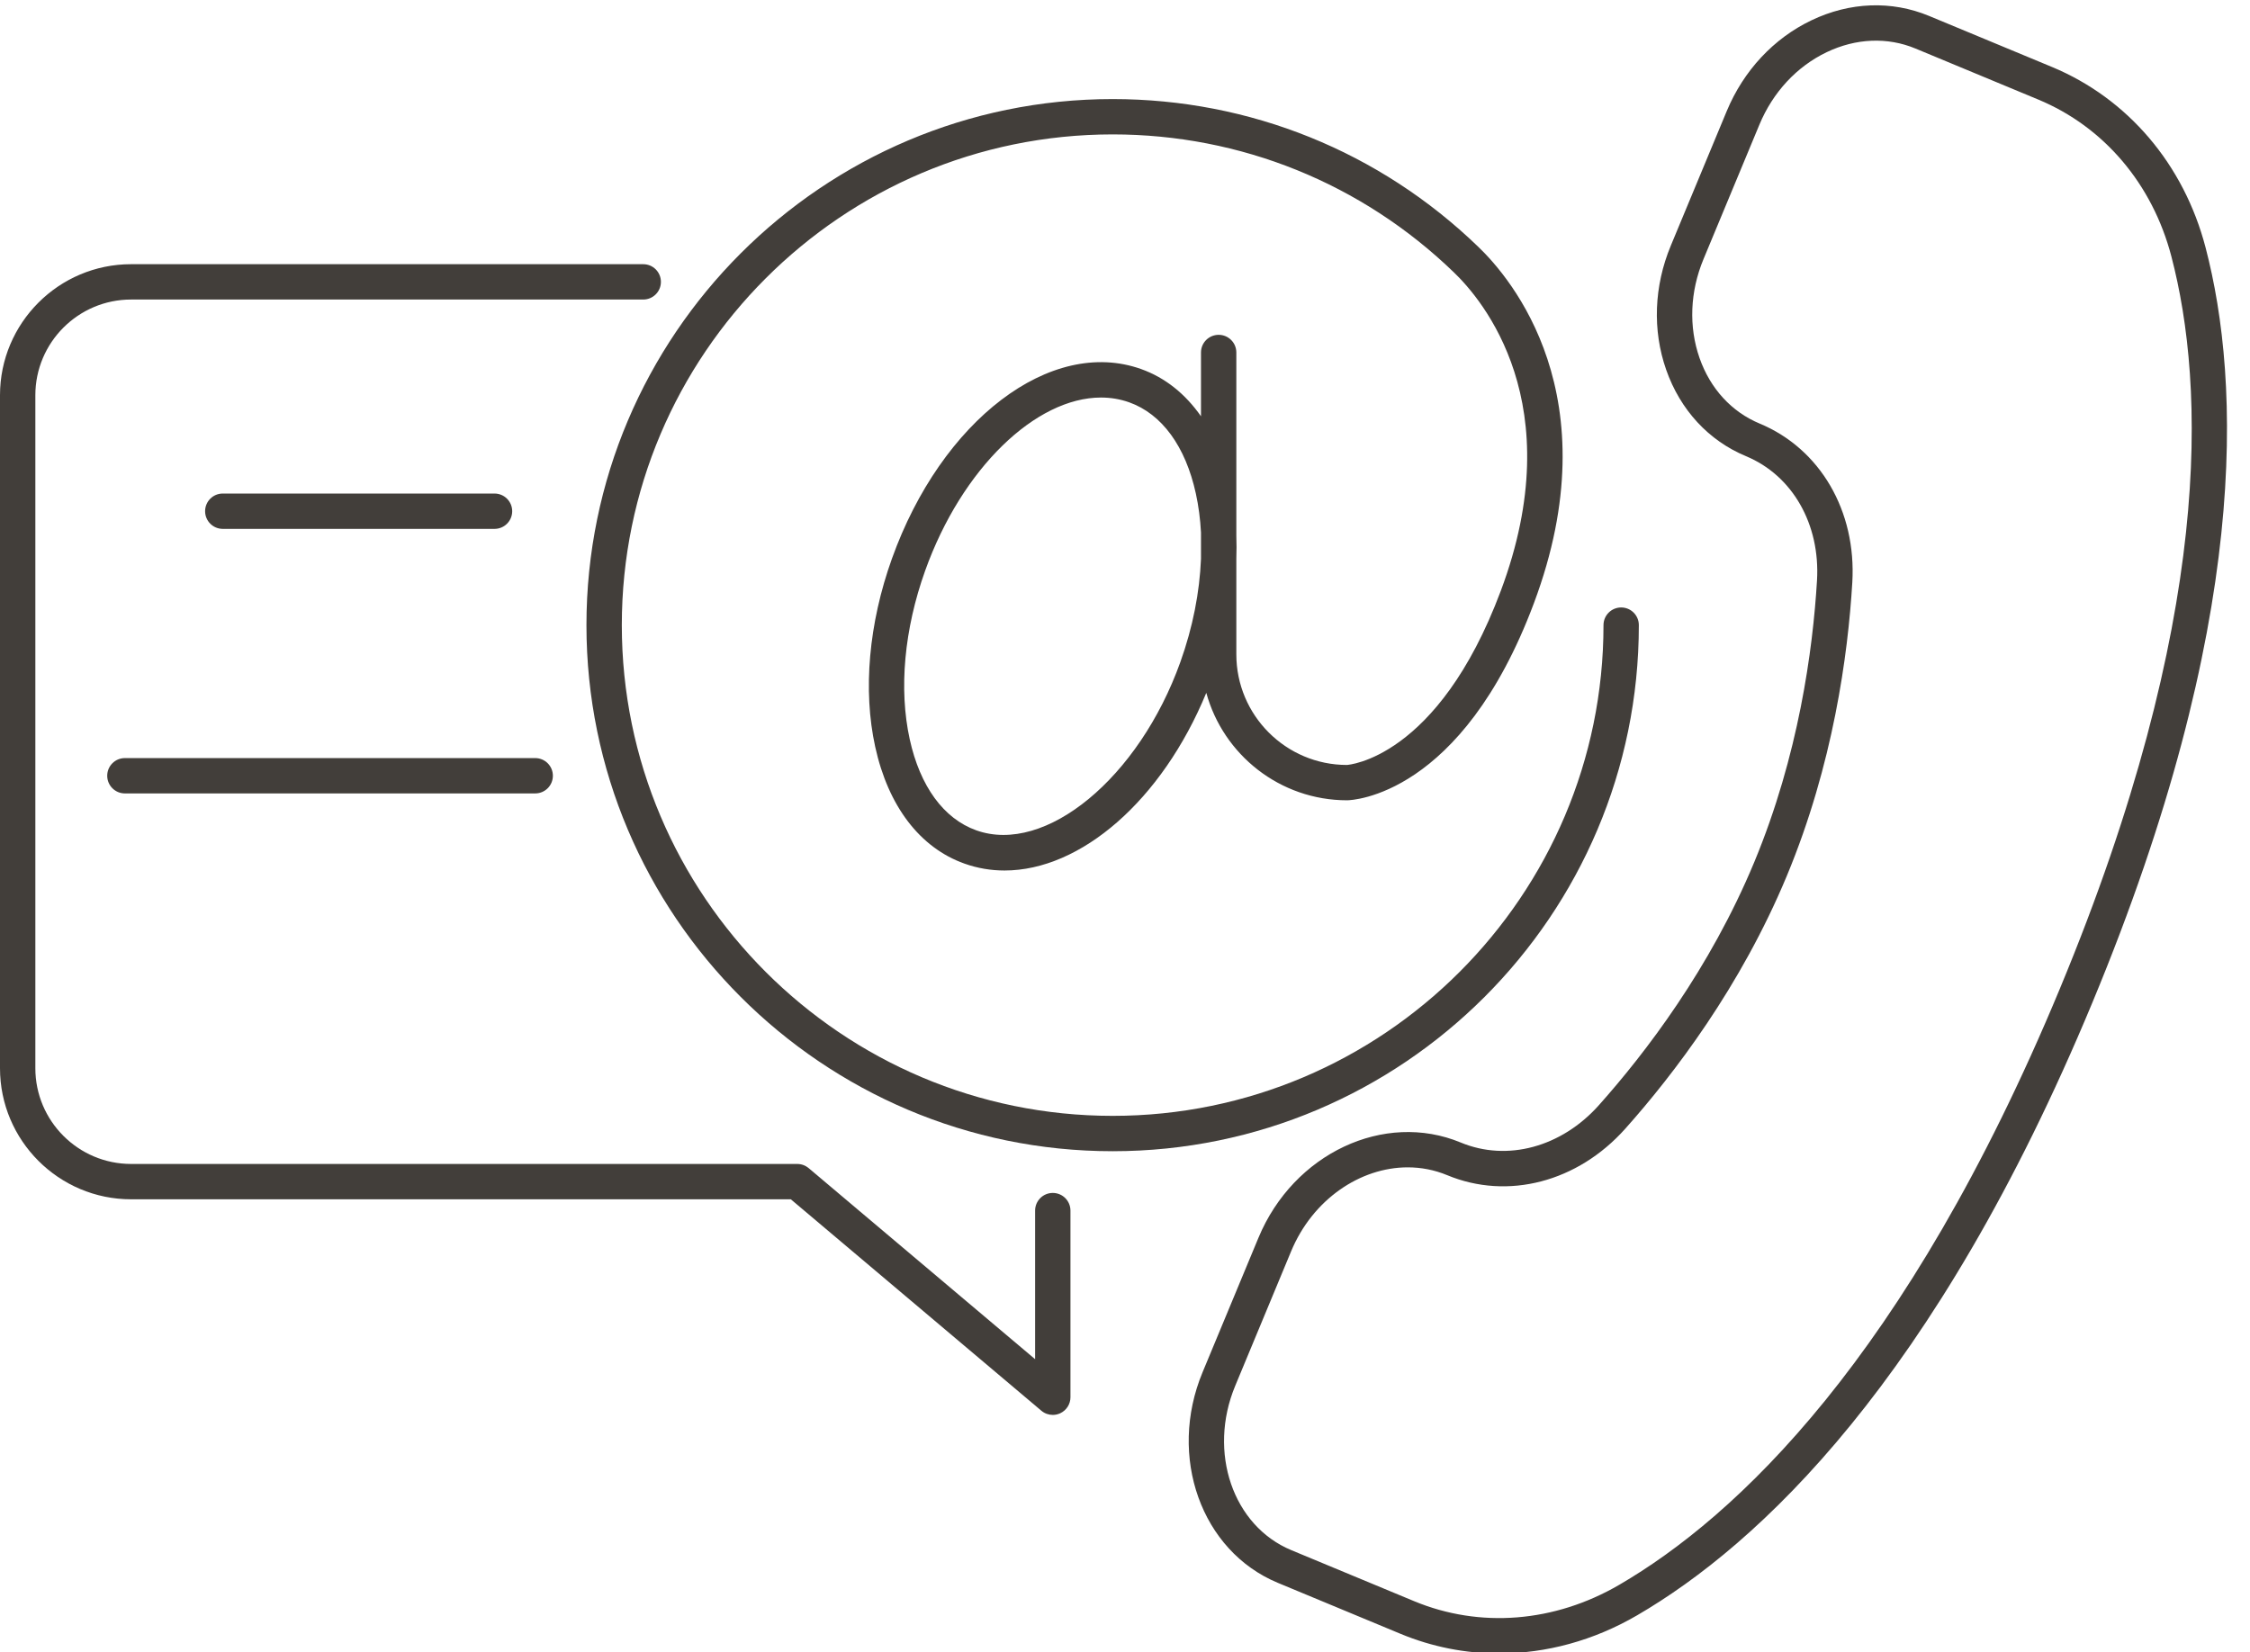
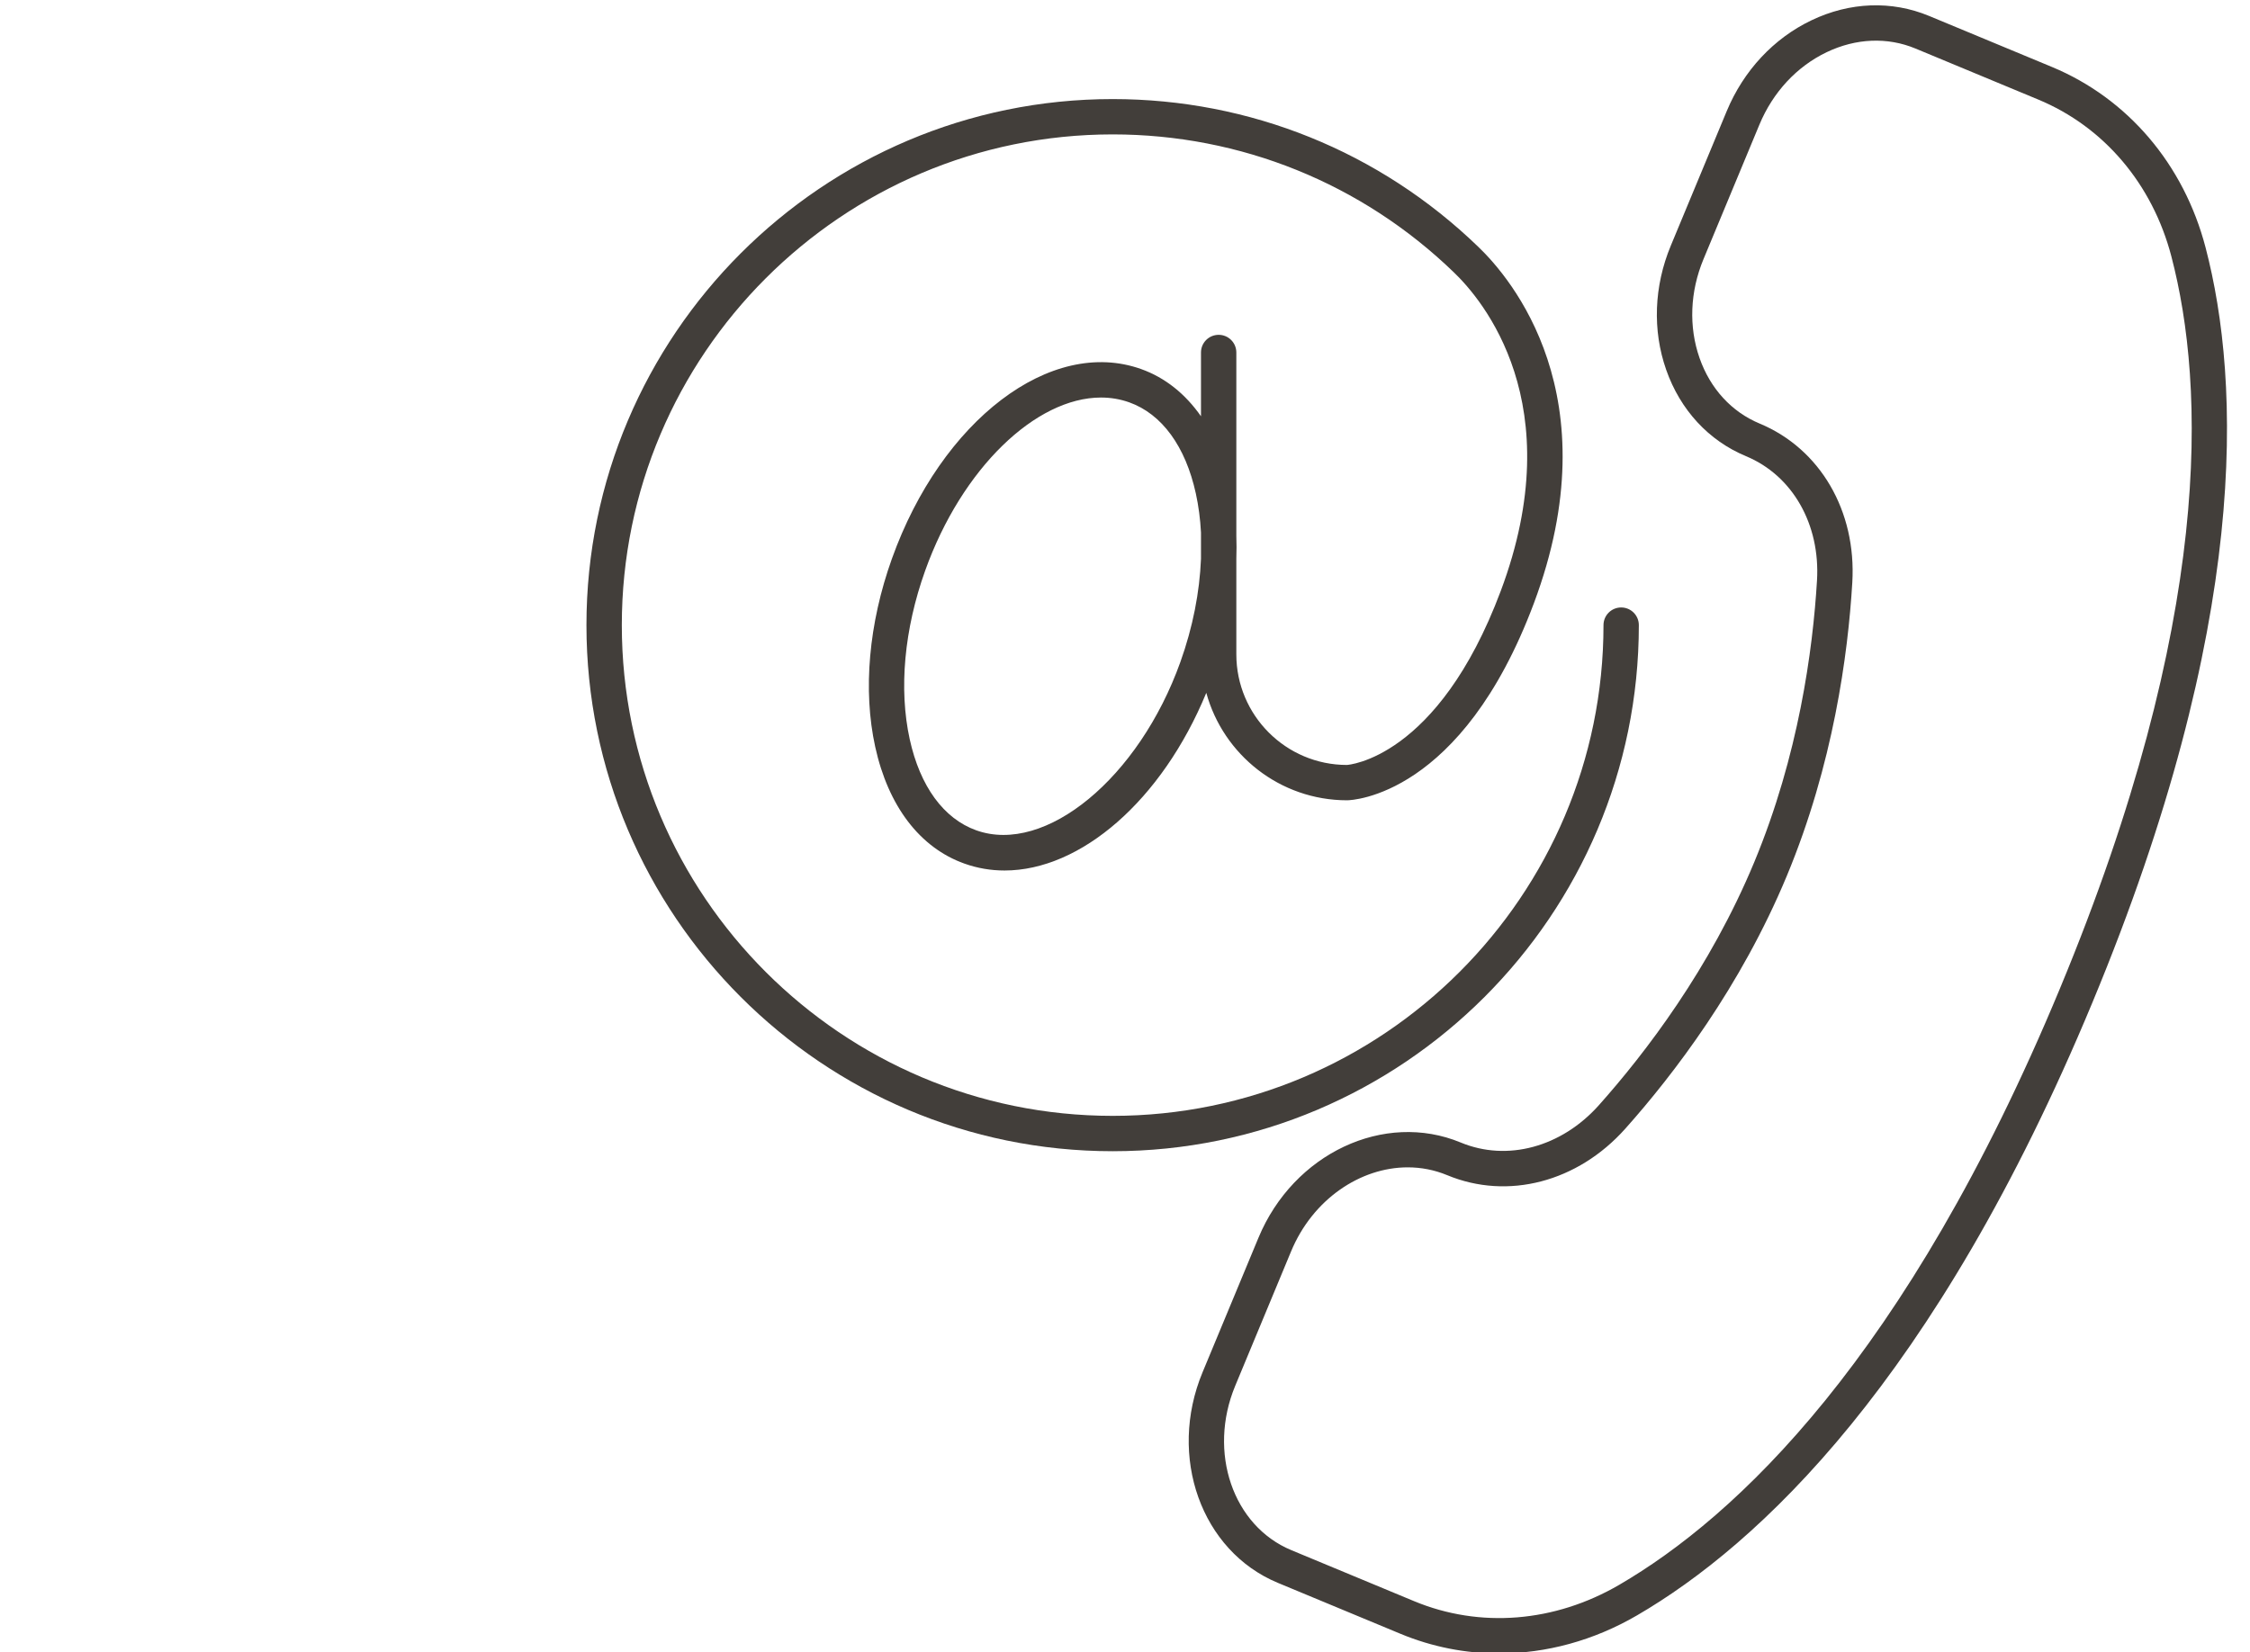
<svg xmlns="http://www.w3.org/2000/svg" fill="#423e3a" height="93.5" preserveAspectRatio="xMidYMid meet" version="1" viewBox="0.0 -0.3 127.3 93.5" width="127.3" zoomAndPan="magnify">
  <g id="change1_1">
    <path d="M92.722,35.077c0-0.553-0.448-1-1-1s-1,0.447-1,1c0,15.313-12.458,27.771-27.771,27.771S35.181,50.391,35.181,35.077 c0-15.313,12.458-27.771,27.771-27.771c7.238,0,14.09,2.77,19.298,7.801c1.626,1.555,6.624,7.447,2.662,18.029 c-3.571,9.539-8.681,9.852-8.706,9.854c-3.45,0-6.257-2.808-6.257-6.258v-5.425c0.015-0.431,0.015-0.856,0-1.277V19.648 c0-0.553-0.448-1-1-1s-1,0.447-1,1v3.61c-0.884-1.264-2.023-2.185-3.383-2.671c-5.105-1.826-11.302,2.893-14.106,10.737 c-1.309,3.66-1.644,7.437-0.944,10.634c0.737,3.365,2.529,5.714,5.045,6.613c0.74,0.265,1.503,0.392,2.275,0.392 c4.306,0,8.898-3.954,11.413-10.054c0.959,3.499,4.16,6.081,7.971,6.081c0.262-0.004,6.471-0.219,10.564-11.152 c4.391-11.729-1.304-18.408-3.149-20.172c-5.579-5.391-12.924-8.359-20.684-8.359c-16.416,0-29.771,13.355-29.771,29.771 c0,16.416,13.355,29.771,29.771,29.771S92.722,51.493,92.722,35.077z M55.234,46.689c-1.844-0.659-3.181-2.491-3.765-5.158 c-0.621-2.836-0.311-6.221,0.873-9.532c2.078-5.811,6.271-9.802,9.949-9.802c0.548,0,1.085,0.089,1.602,0.273 c1.844,0.659,3.181,2.491,3.765,5.158c0.154,0.706,0.251,1.446,0.291,2.21v1.485c-0.076,1.886-0.462,3.873-1.165,5.837 C64.438,43.725,59.149,48.088,55.234,46.689z" fill="inherit" />
    <path d="M124.786,13.707c-1.23-4.71-4.401-8.436-8.699-10.221L109.14,0.6c-2.116-0.877-4.479-0.791-6.654,0.25 c-2.138,1.022-3.839,2.848-4.792,5.14l-3.164,7.613c-0.953,2.292-1.045,4.785-0.262,7.021c0.797,2.275,2.402,4.013,4.518,4.893 c2.629,1.092,4.205,3.852,4.016,7.03c-0.235,3.938-1.041,9.901-3.548,15.938c-2.507,6.034-6.165,10.813-8.792,13.759 c-2.119,2.376-5.187,3.206-7.815,2.114c-4.331-1.797-9.464,0.618-11.446,5.389l-3.163,7.613 c-1.982,4.771-0.073,10.115,4.256,11.914l6.947,2.887c1.788,0.742,3.675,1.11,5.574,1.11c2.665,0,5.351-0.726,7.807-2.156 c6.833-3.98,16.848-13.228,25.762-34.682C127.298,34.98,126.786,21.358,124.786,13.707z M116.537,55.665 c-8.701,20.939-18.355,29.896-24.922,33.721c-3.661,2.134-7.891,2.471-11.606,0.927l-6.947-2.887 c-3.311-1.375-4.735-5.547-3.177-9.299l3.163-7.613c1.218-2.932,3.903-4.752,6.599-4.752c0.754,0,1.51,0.143,2.233,0.443 c3.427,1.423,7.382,0.391,10.076-2.632c2.729-3.061,6.531-8.029,9.145-14.321c2.615-6.294,3.454-12.494,3.698-16.586 c0.241-4.041-1.817-7.573-5.244-8.997c-1.584-0.658-2.792-1.975-3.398-3.706c-0.62-1.771-0.542-3.757,0.221-5.593l3.164-7.613 c0.763-1.837,2.115-3.294,3.808-4.104c1.655-0.791,3.438-0.866,5.024-0.206l6.946,2.887c3.716,1.543,6.461,4.779,7.532,8.879 C124.773,21.566,125.237,34.727,116.537,55.665z" fill="inherit" />
-     <path d="M59.564,67.21c-0.552,0-1,0.447-1,1v8.409L45.753,65.806c-0.18-0.152-0.409-0.236-0.645-0.236H7.417 C4.43,65.569,2,63.14,2,60.152V22.068c0-2.987,2.43-5.417,5.417-5.417h28.976c0.552,0,1-0.447,1-1s-0.448-1-1-1H7.417 C3.327,14.651,0,17.978,0,22.068v38.085c0,4.09,3.327,7.417,7.417,7.417h37.326l14.176,11.966c0.184,0.156,0.414,0.236,0.645,0.236 c0.143,0,0.287-0.03,0.421-0.093c0.353-0.164,0.579-0.518,0.579-0.907V68.21C60.564,67.657,60.116,67.21,59.564,67.21z" fill="inherit" />
-     <path d="M27.979,29.63c0.552,0,1-0.447,1-1s-0.448-1-1-1H12.604c-0.552,0-1,0.447-1,1s0.448,1,1,1H27.979z" fill="inherit" />
-     <path d="M6.066,43.601c0,0.553,0.448,1,1,1h23.215c0.552,0,1-0.447,1-1s-0.448-1-1-1H7.066C6.514,42.601,6.066,43.048,6.066,43.601 z" fill="inherit" />
  </g>
</svg>